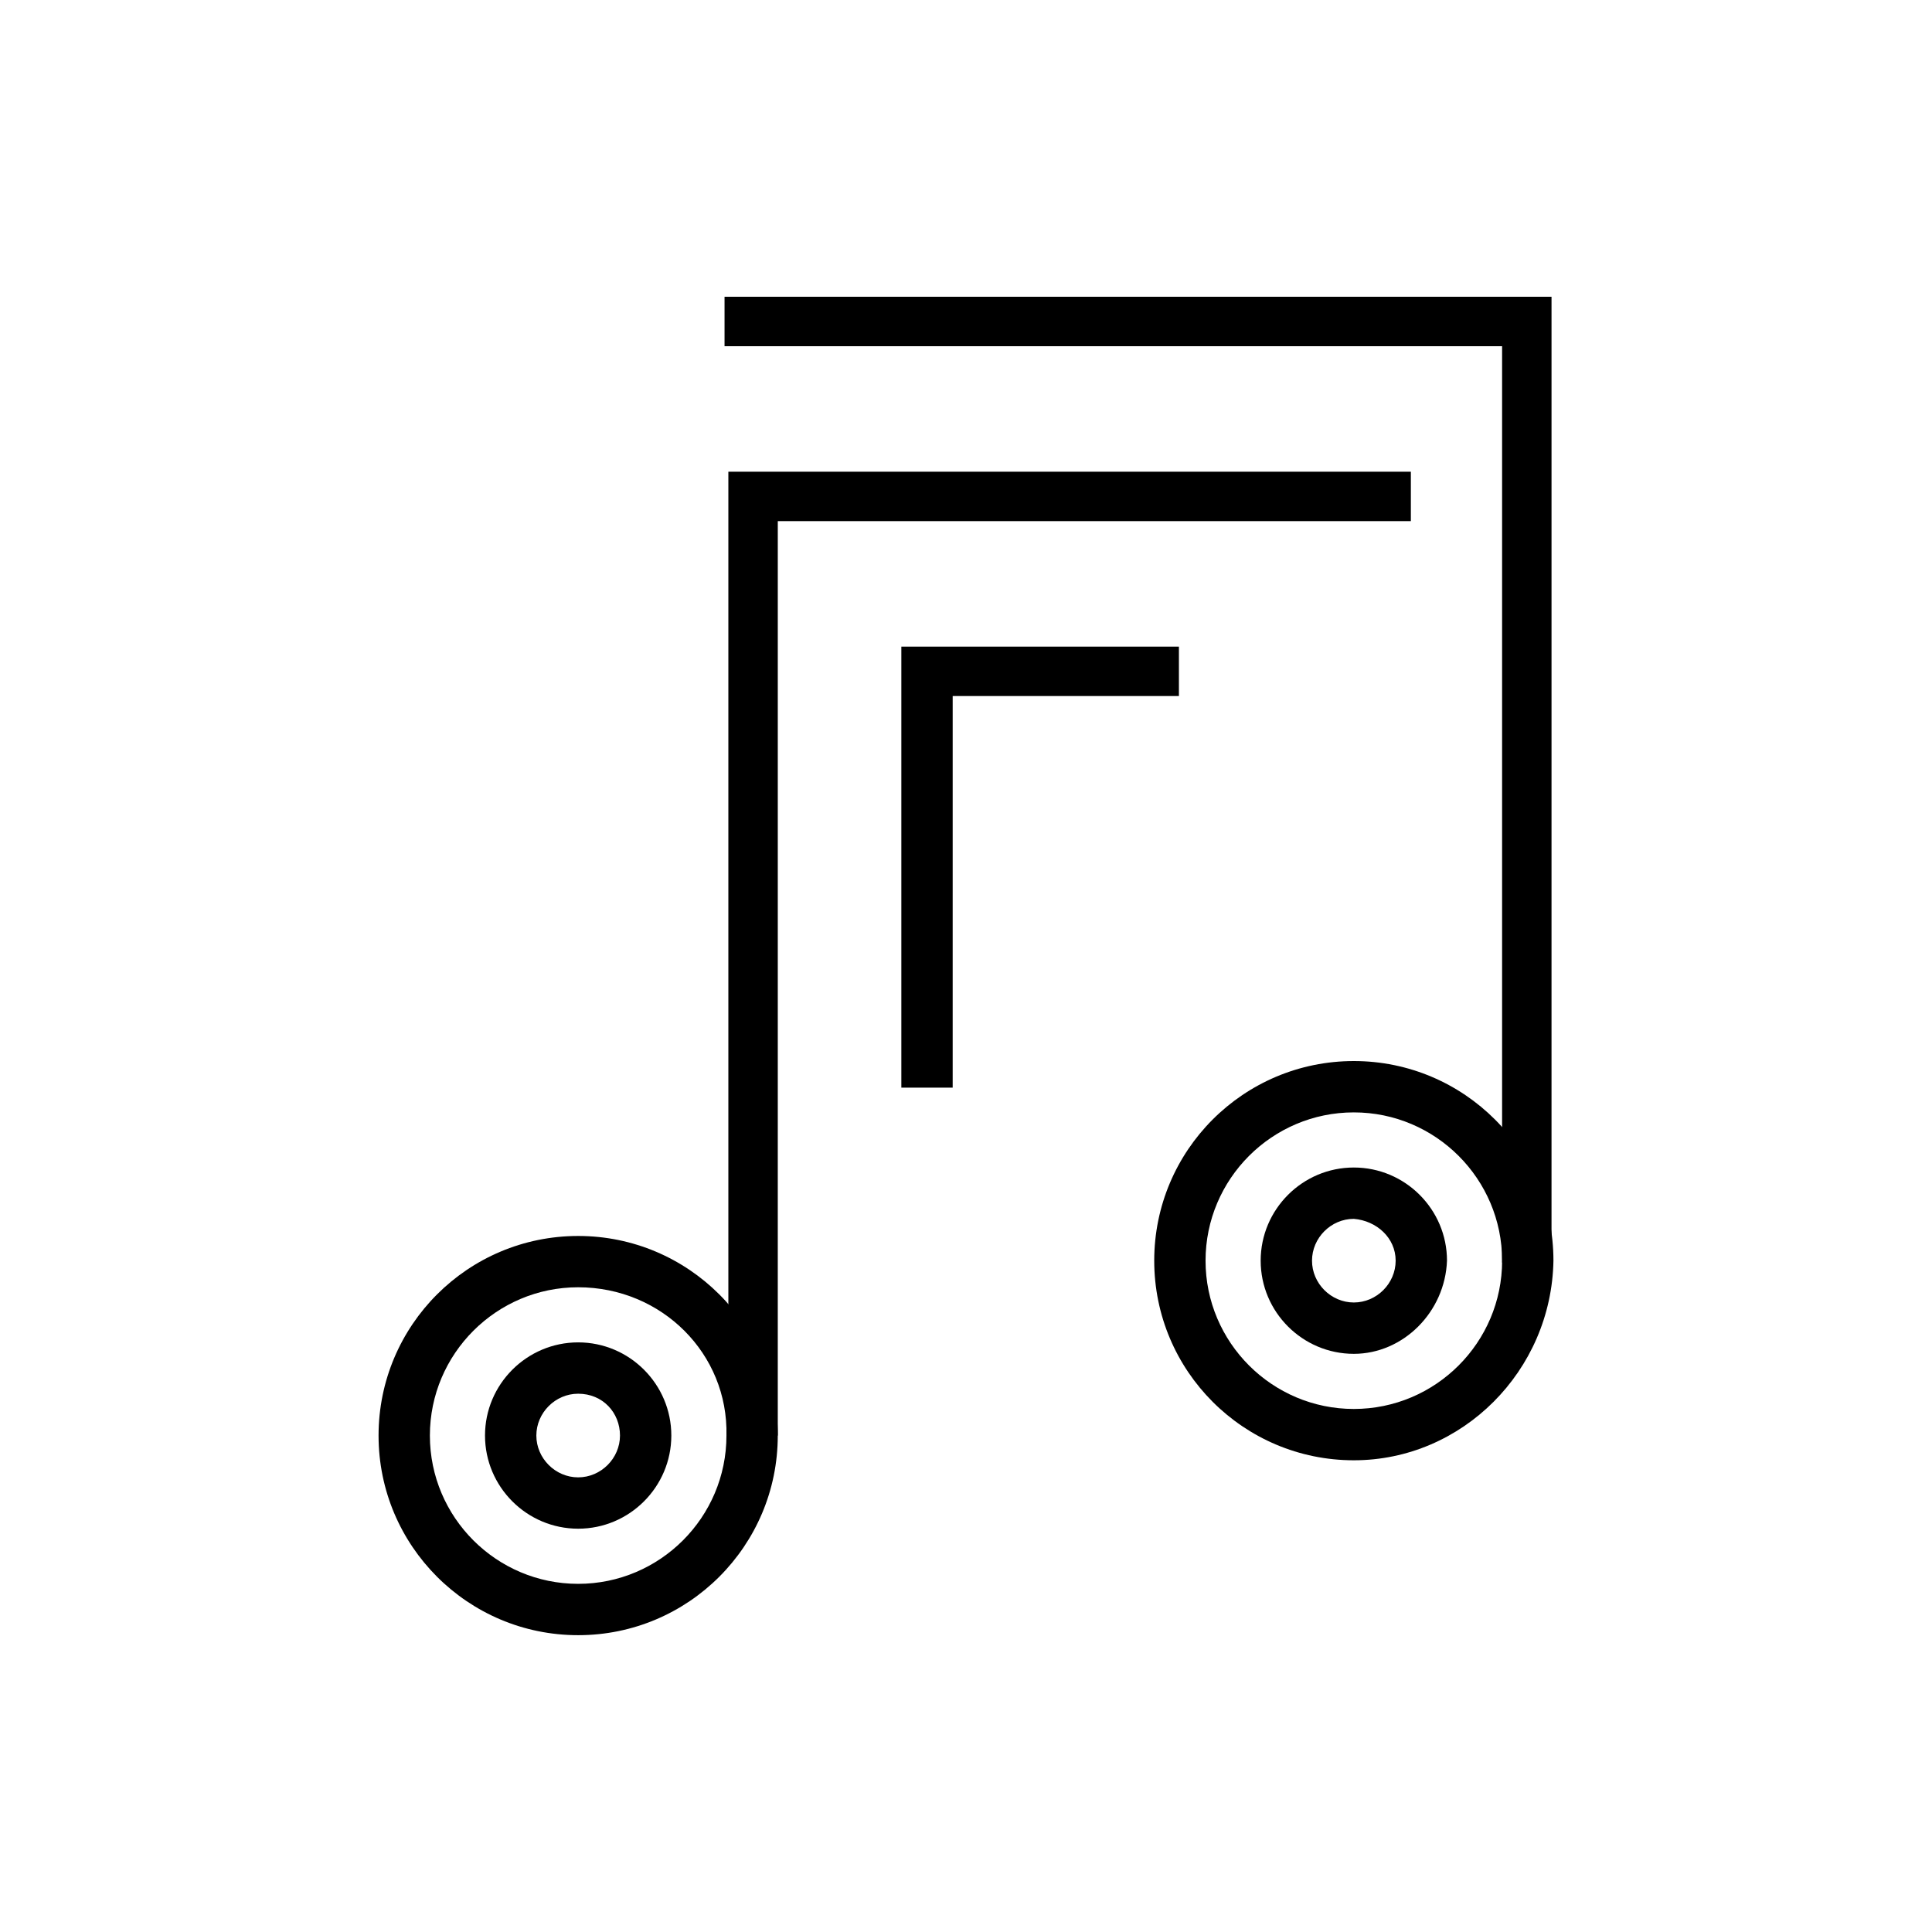
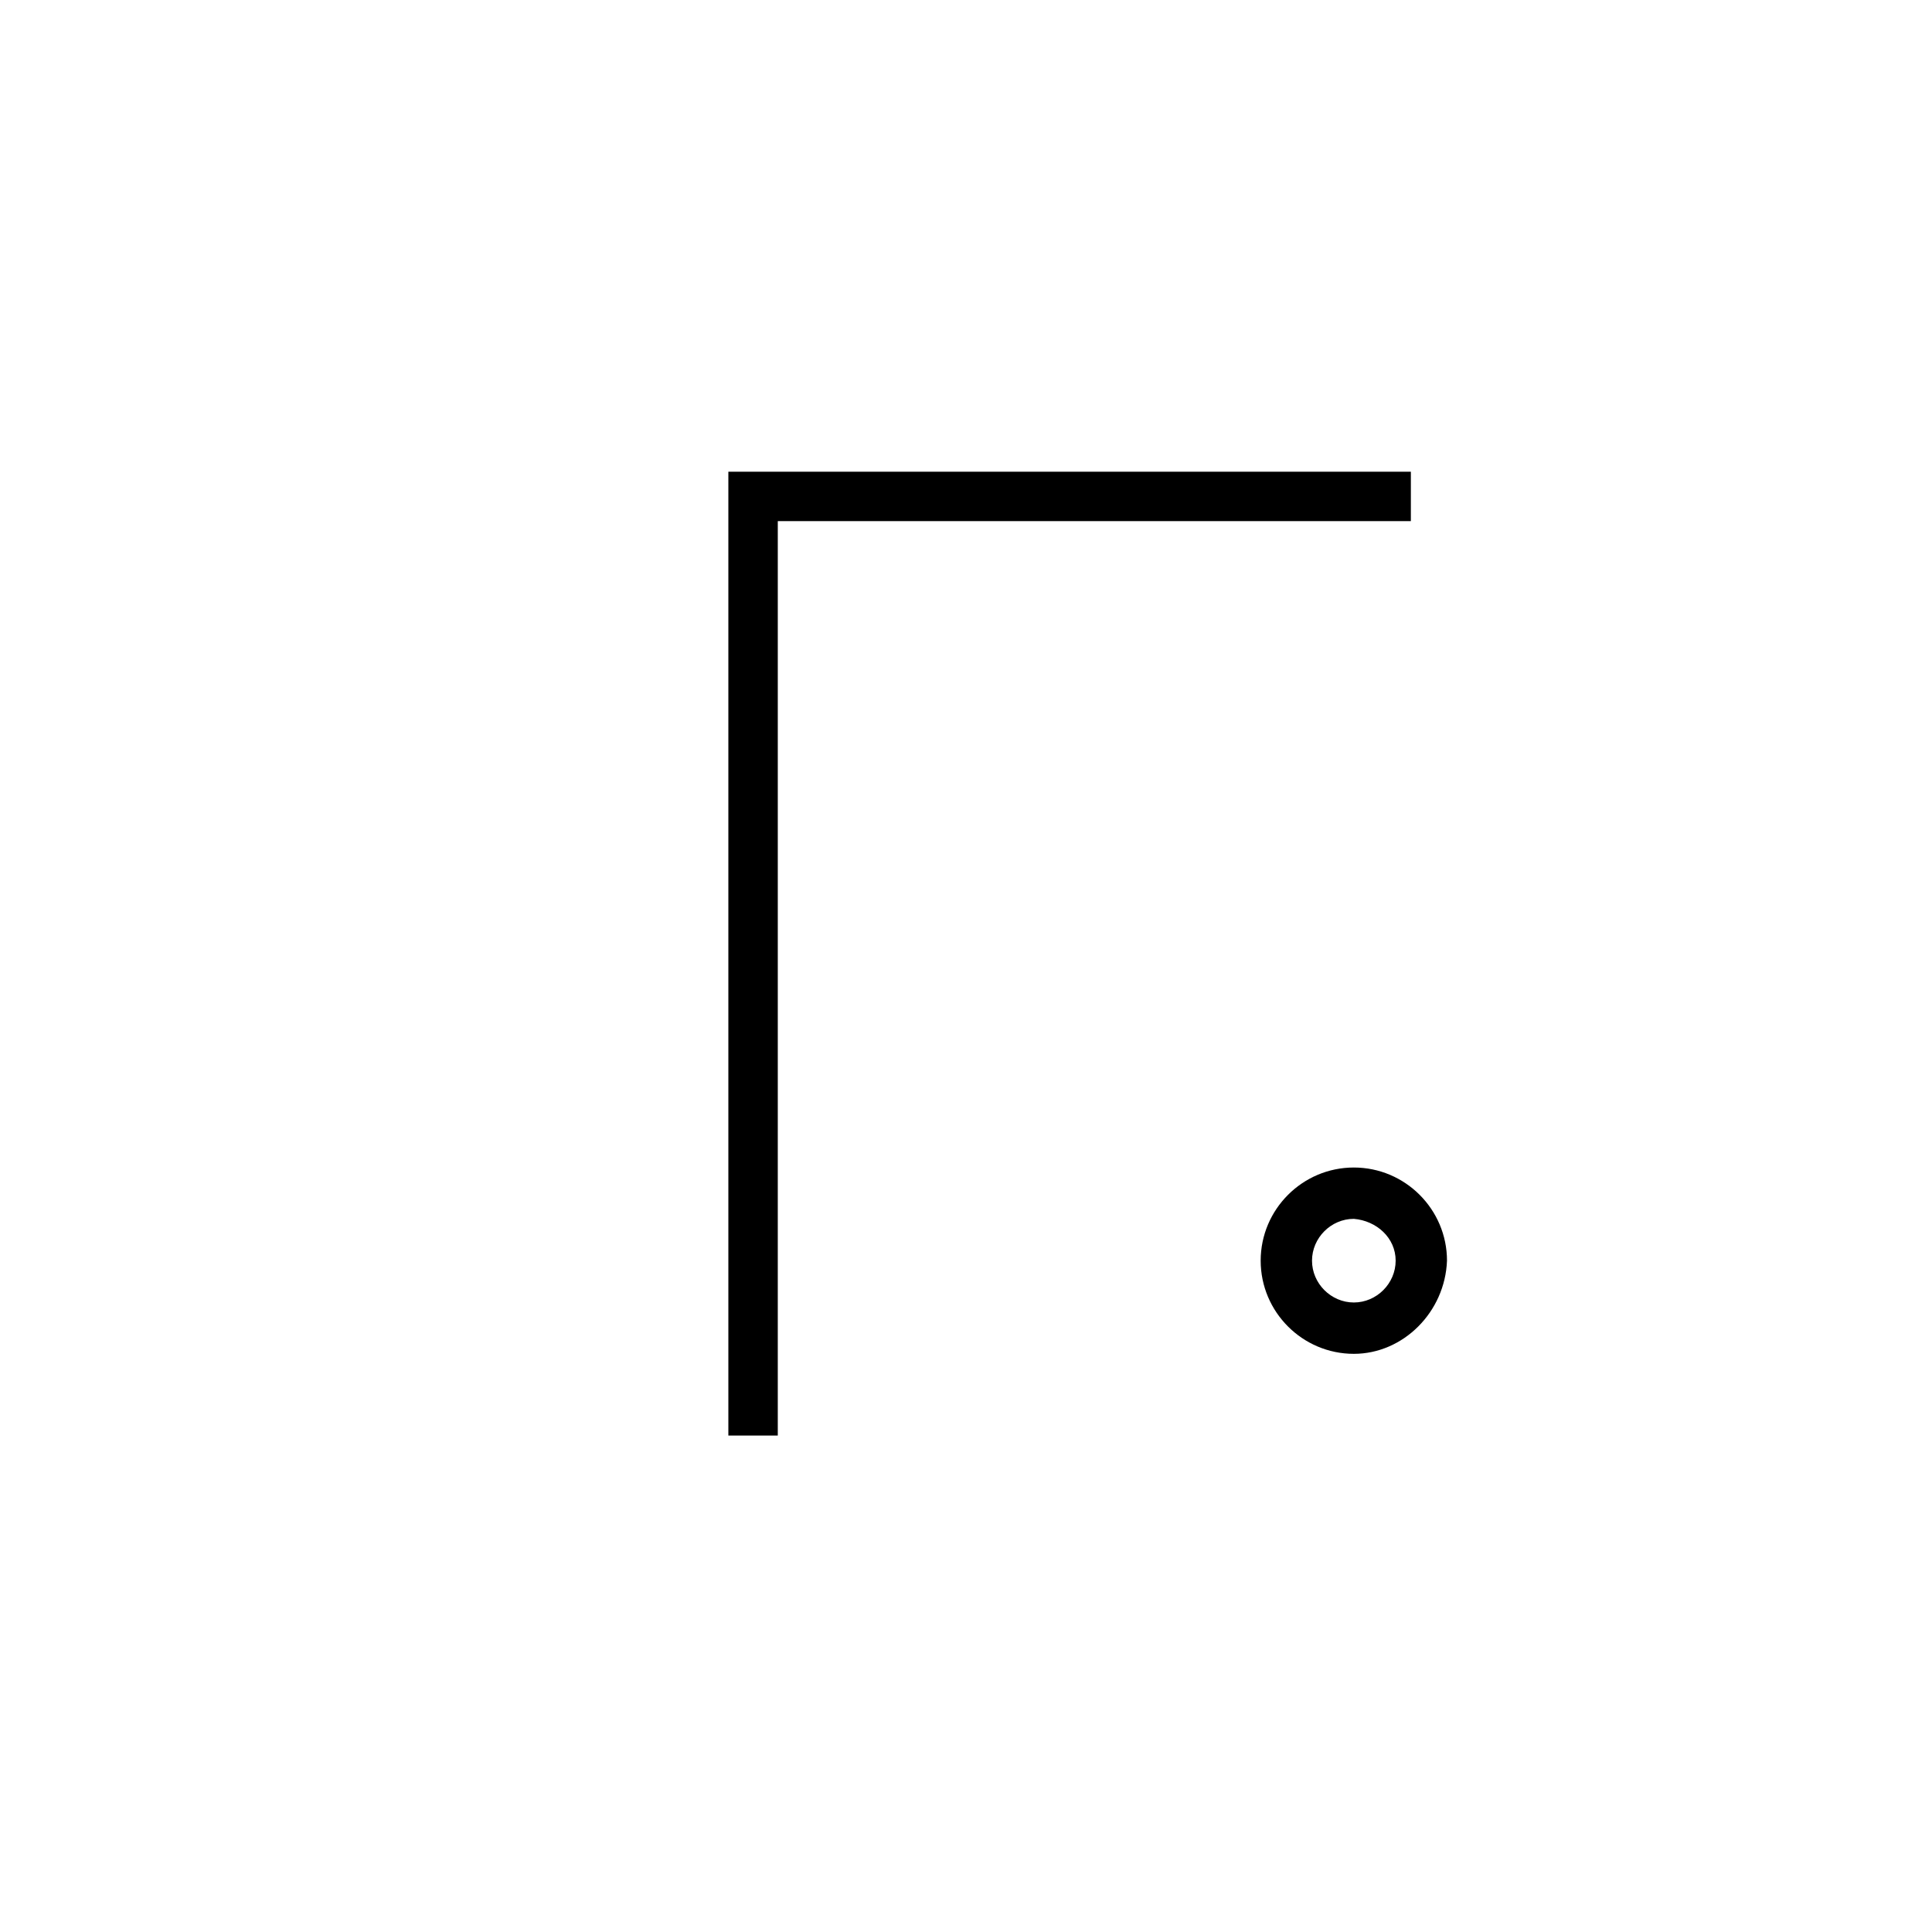
<svg xmlns="http://www.w3.org/2000/svg" fill="#000000" width="800px" height="800px" version="1.1" viewBox="144 144 512 512">
  <g>
    <path d="m502.78 502.78c-13.602 0-24.688-11.082-24.688-24.688 0-13.602 11.082-24.688 24.688-24.688 13.602 0 24.688 11.082 24.688 24.688-0.508 13.602-11.59 24.688-24.688 24.688zm0-35.773c-6.047 0-11.082 5.039-11.082 11.082 0 6.047 5.039 11.082 11.082 11.082 6.047 0 11.082-5.039 11.082-11.082 0-6.043-5.039-10.578-11.082-11.082z" />
-     <path d="m297.22 549.12c-13.602 0-24.688-11.082-24.688-24.688 0-13.602 11.082-24.688 24.688-24.688 13.602 0 24.688 11.082 24.688 24.688-0.004 13.605-11.086 24.688-24.688 24.688zm0-35.77c-6.047 0-11.082 5.039-11.082 11.082 0 6.047 5.039 11.082 11.082 11.082 6.047 0 11.082-5.039 11.082-11.082s-4.535-11.082-11.082-11.082z" />
    <path d="m350.12 524.44h-13.098v-255.43h180.87v13.098h-167.77z" />
-     <path d="m396.47 432.24h-13.605v-116.88h73.559v13.098h-59.953z" />
-     <path d="m555.17 478.59h-13.098v-242.84h-206.06v-13.102h219.16z" />
-     <path d="m502.78 530.99c-29.223 0-52.898-23.68-52.898-52.898-0.004-29.223 23.676-52.902 52.898-52.902s52.898 23.68 52.898 52.898c-0.504 29.223-24.184 52.902-52.898 52.902zm0-92.195c-21.664 0-39.297 17.633-39.297 39.297 0 21.664 17.633 39.297 39.297 39.297 21.664 0 39.297-17.633 39.297-39.297 0-21.664-17.633-39.297-39.297-39.297z" />
-     <path d="m297.22 577.34c-29.223 0-52.898-23.68-52.898-52.898 0-29.223 23.68-52.898 52.898-52.898 29.223 0 52.898 23.68 52.898 52.898s-23.68 52.898-52.898 52.898zm0-92.199c-21.664 0-39.297 17.633-39.297 39.297s17.633 39.297 39.297 39.297c21.664 0 39.297-17.633 39.297-39.297 0.504-21.66-17.129-39.297-39.297-39.297z" />
  </g>
</svg>